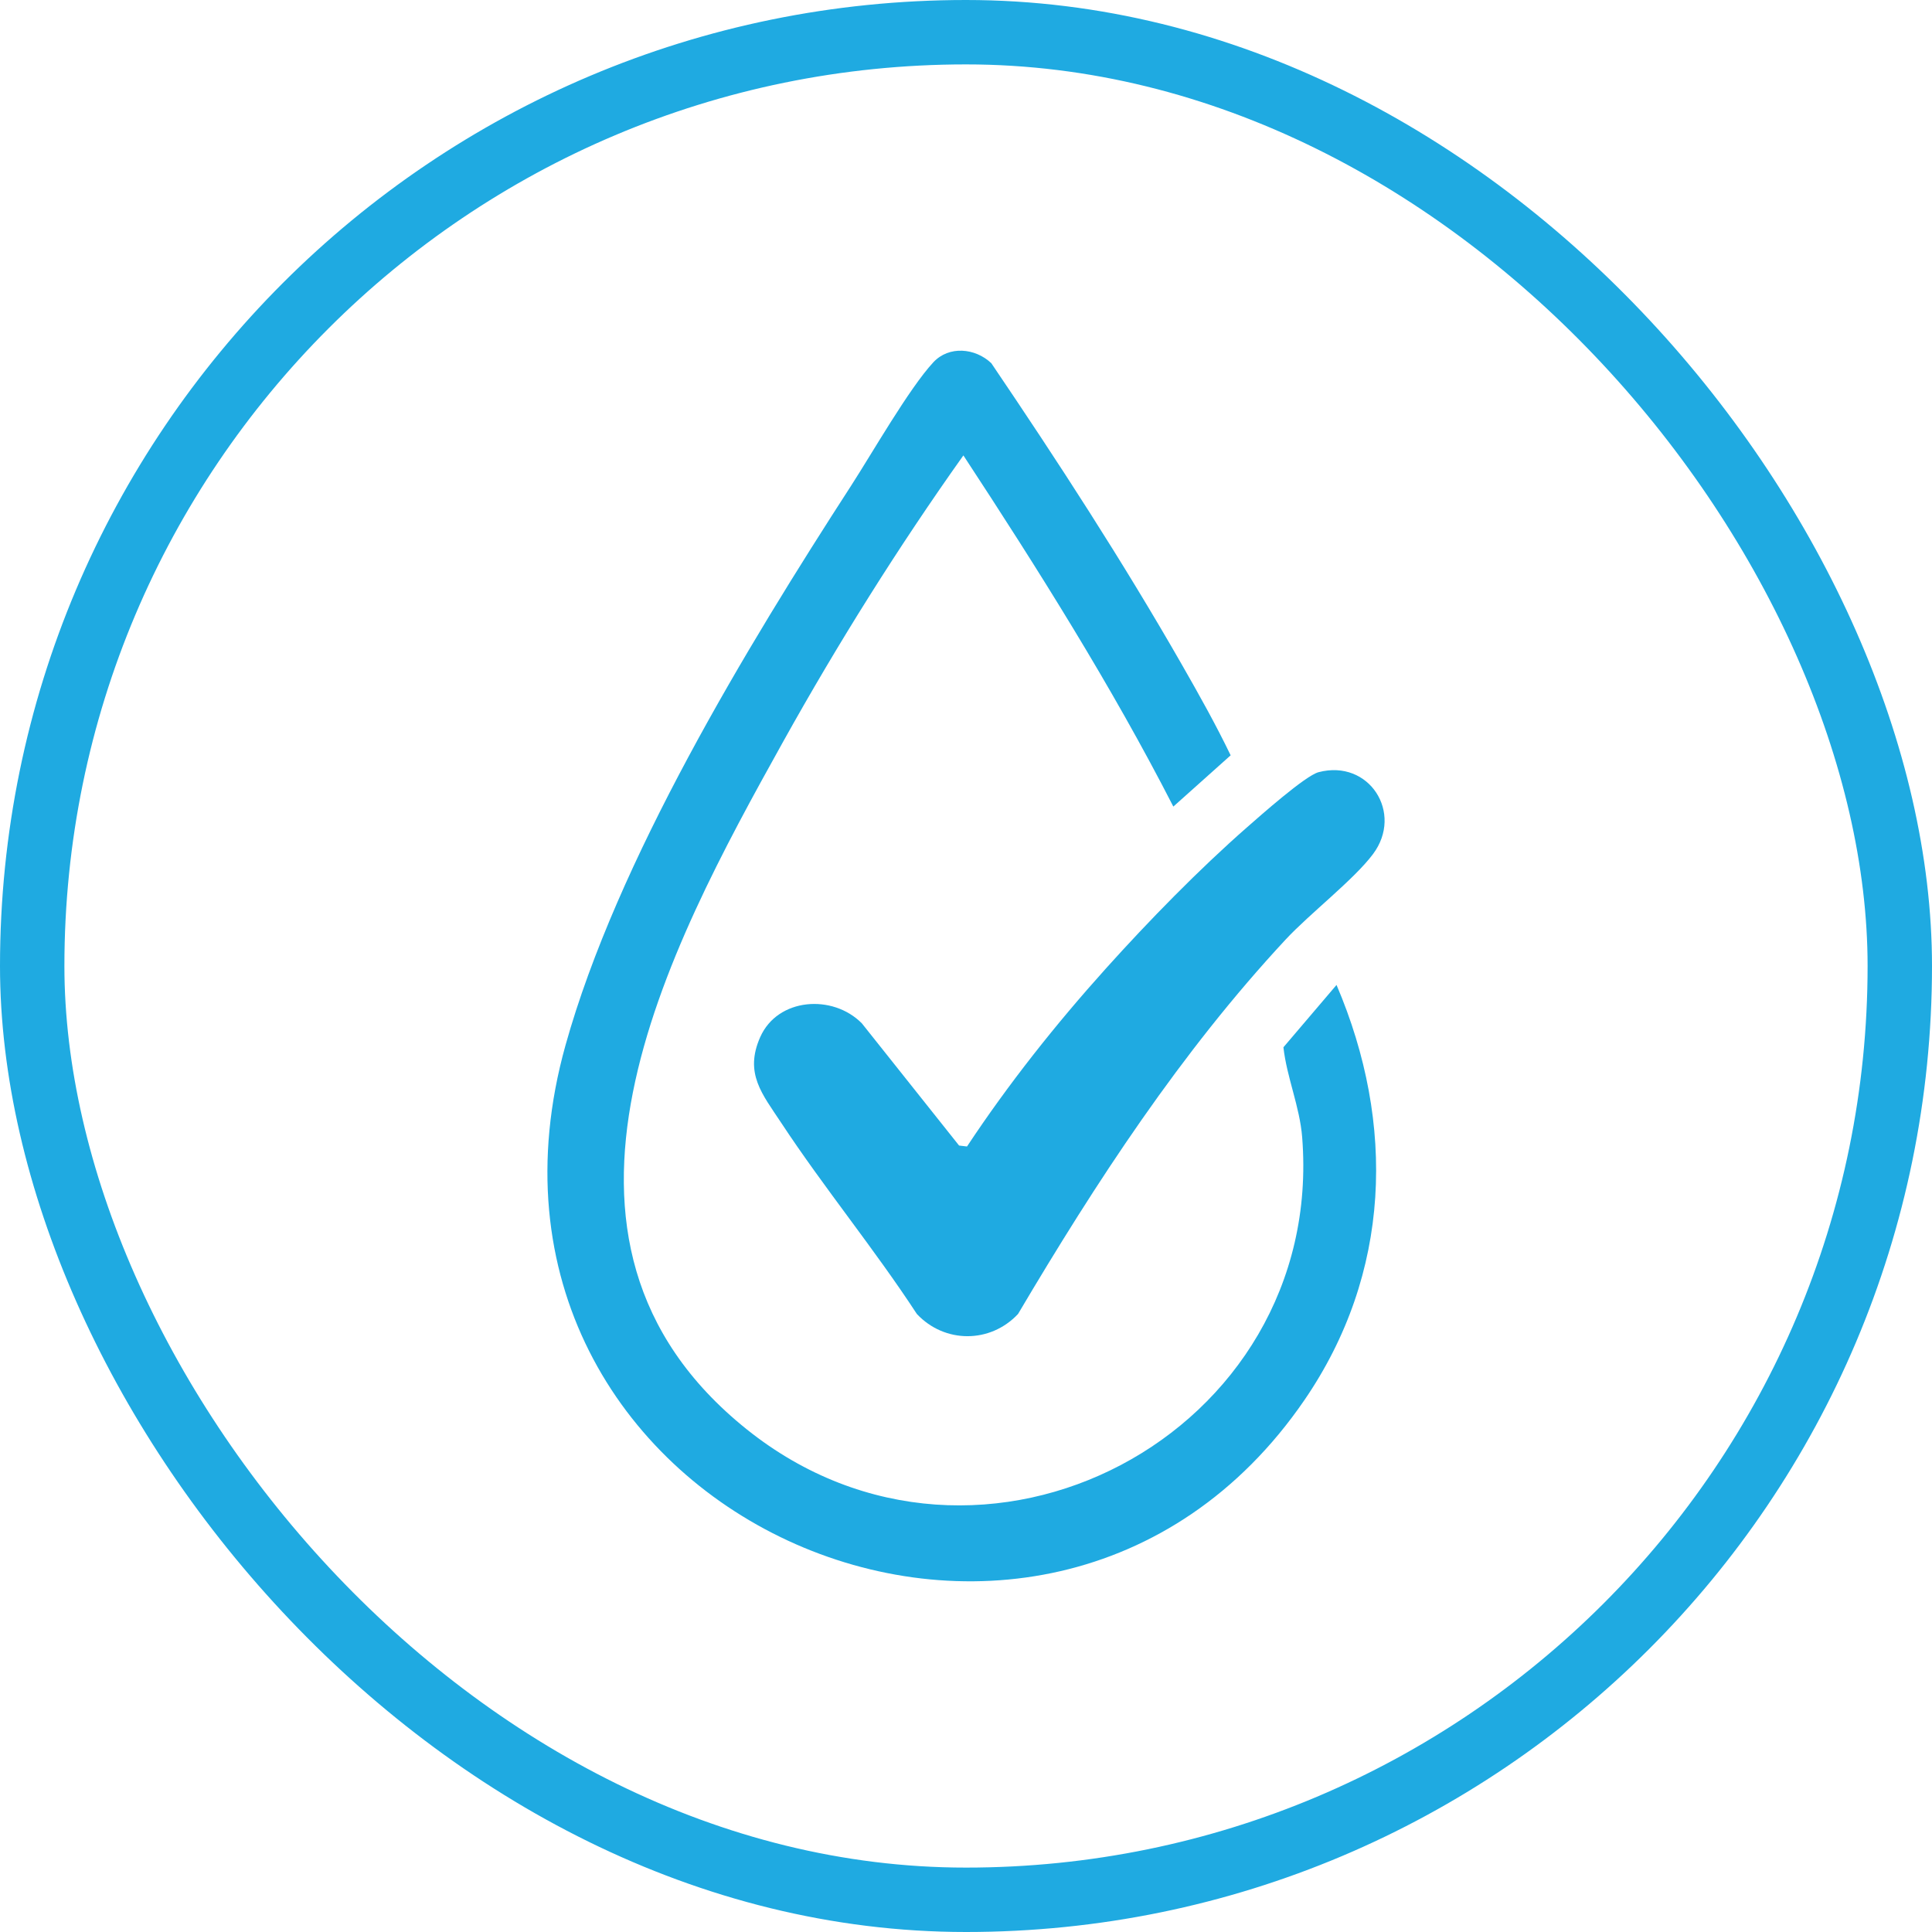
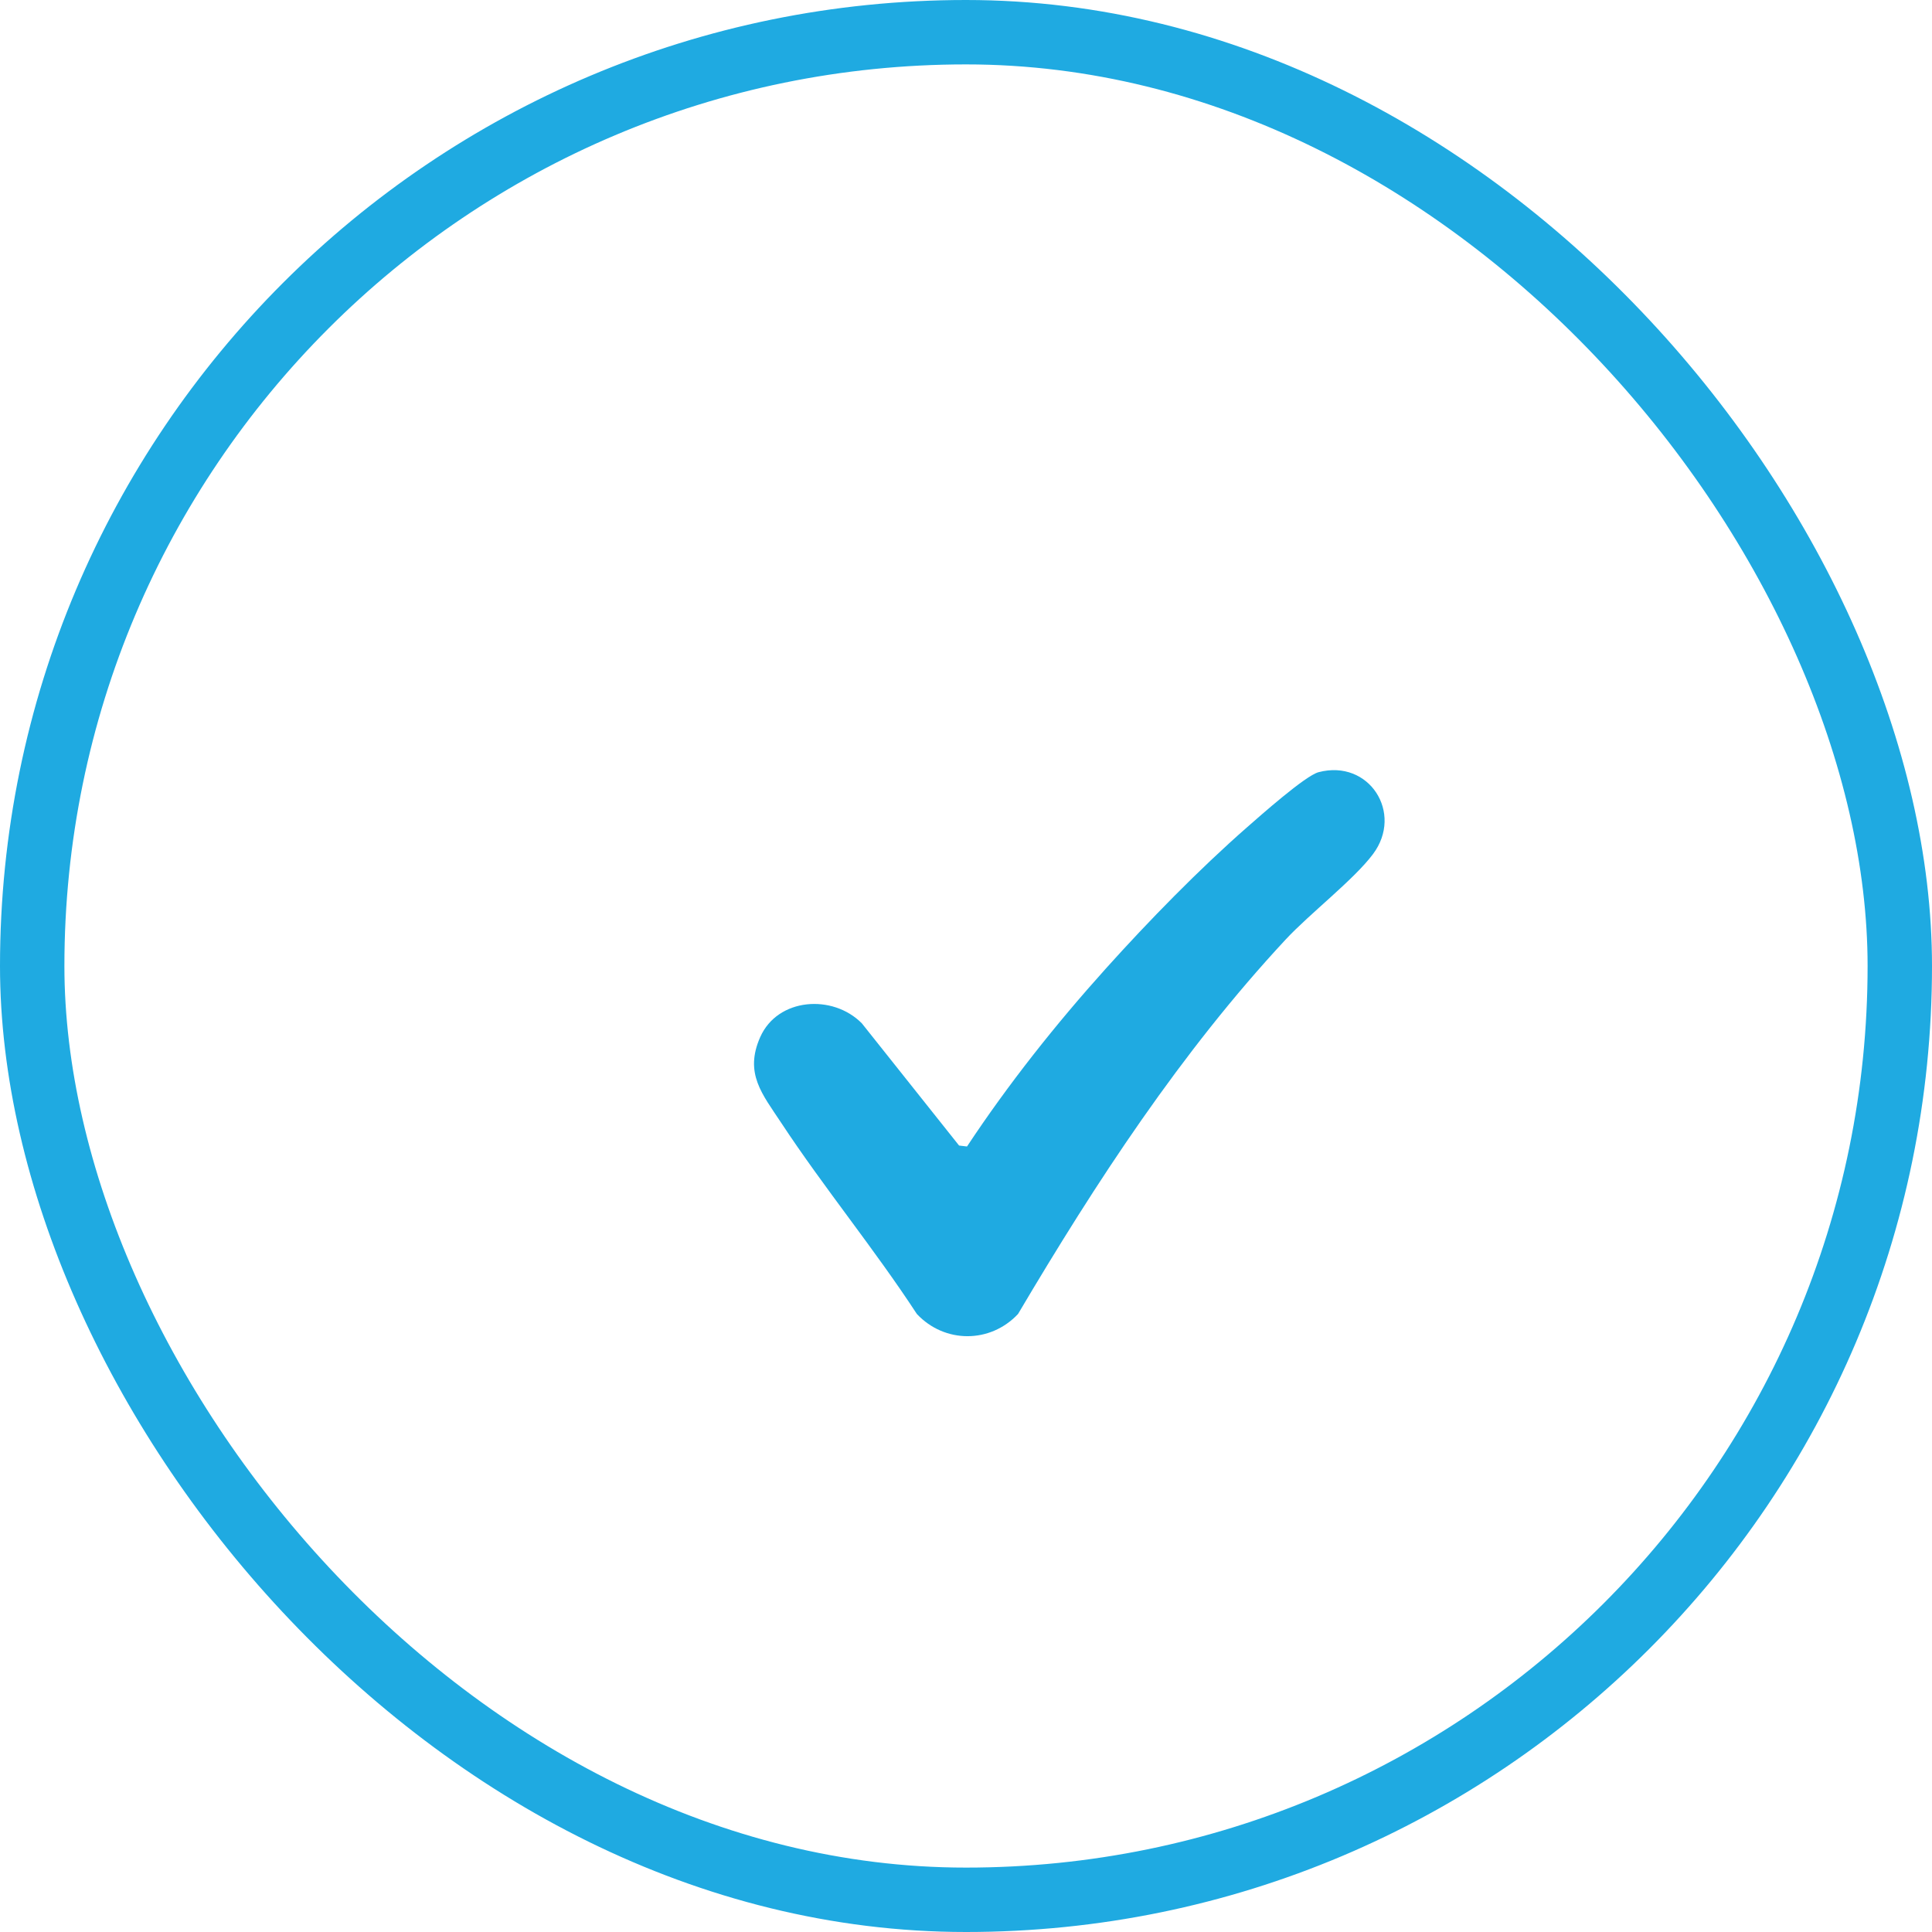
<svg xmlns="http://www.w3.org/2000/svg" width="60" height="60" viewBox="0 0 60 60" fill="none">
  <rect x="1" y="1" width="58" height="58" rx="29" stroke="#1FAAE1" stroke-width="2" />
-   <path d="M30.783 11.275C32.853 14.332 34.872 17.439 36.707 20.646C37.233 21.564 37.767 22.518 38.219 23.457L36.439 25.049C34.505 21.276 32.24 17.683 29.919 14.143C27.902 16.98 26.019 19.984 24.322 23.032C20.724 29.497 15.851 38.504 23.189 44.388C30.457 50.215 41.17 44.536 40.44 35.318C40.365 34.367 39.96 33.452 39.858 32.524L41.507 30.588C43.353 34.908 43.2 39.557 40.51 43.481C32.387 55.328 13.515 46.95 17.562 32.462C19.164 26.726 23.189 20.096 26.43 15.087C27.087 14.071 28.236 12.059 28.985 11.252C29.472 10.728 30.286 10.808 30.781 11.275H30.783Z" fill="#1FAAE1" />
  <path d="M30.034 35.601C31.319 33.659 32.789 31.807 34.347 30.075C35.678 28.595 37.24 26.995 38.735 25.686C39.141 25.331 40.538 24.089 40.949 23.981C42.521 23.568 43.594 25.249 42.64 26.524C42.05 27.315 40.676 28.373 39.927 29.178C36.677 32.671 34.038 36.712 31.616 40.807C30.751 41.729 29.334 41.724 28.474 40.807C27.149 38.779 25.596 36.895 24.265 34.876C23.676 33.981 23.109 33.338 23.609 32.208C24.152 30.984 25.861 30.865 26.765 31.78L29.785 35.576L30.03 35.605L30.034 35.601Z" fill="#1FAAE1" />
</svg>